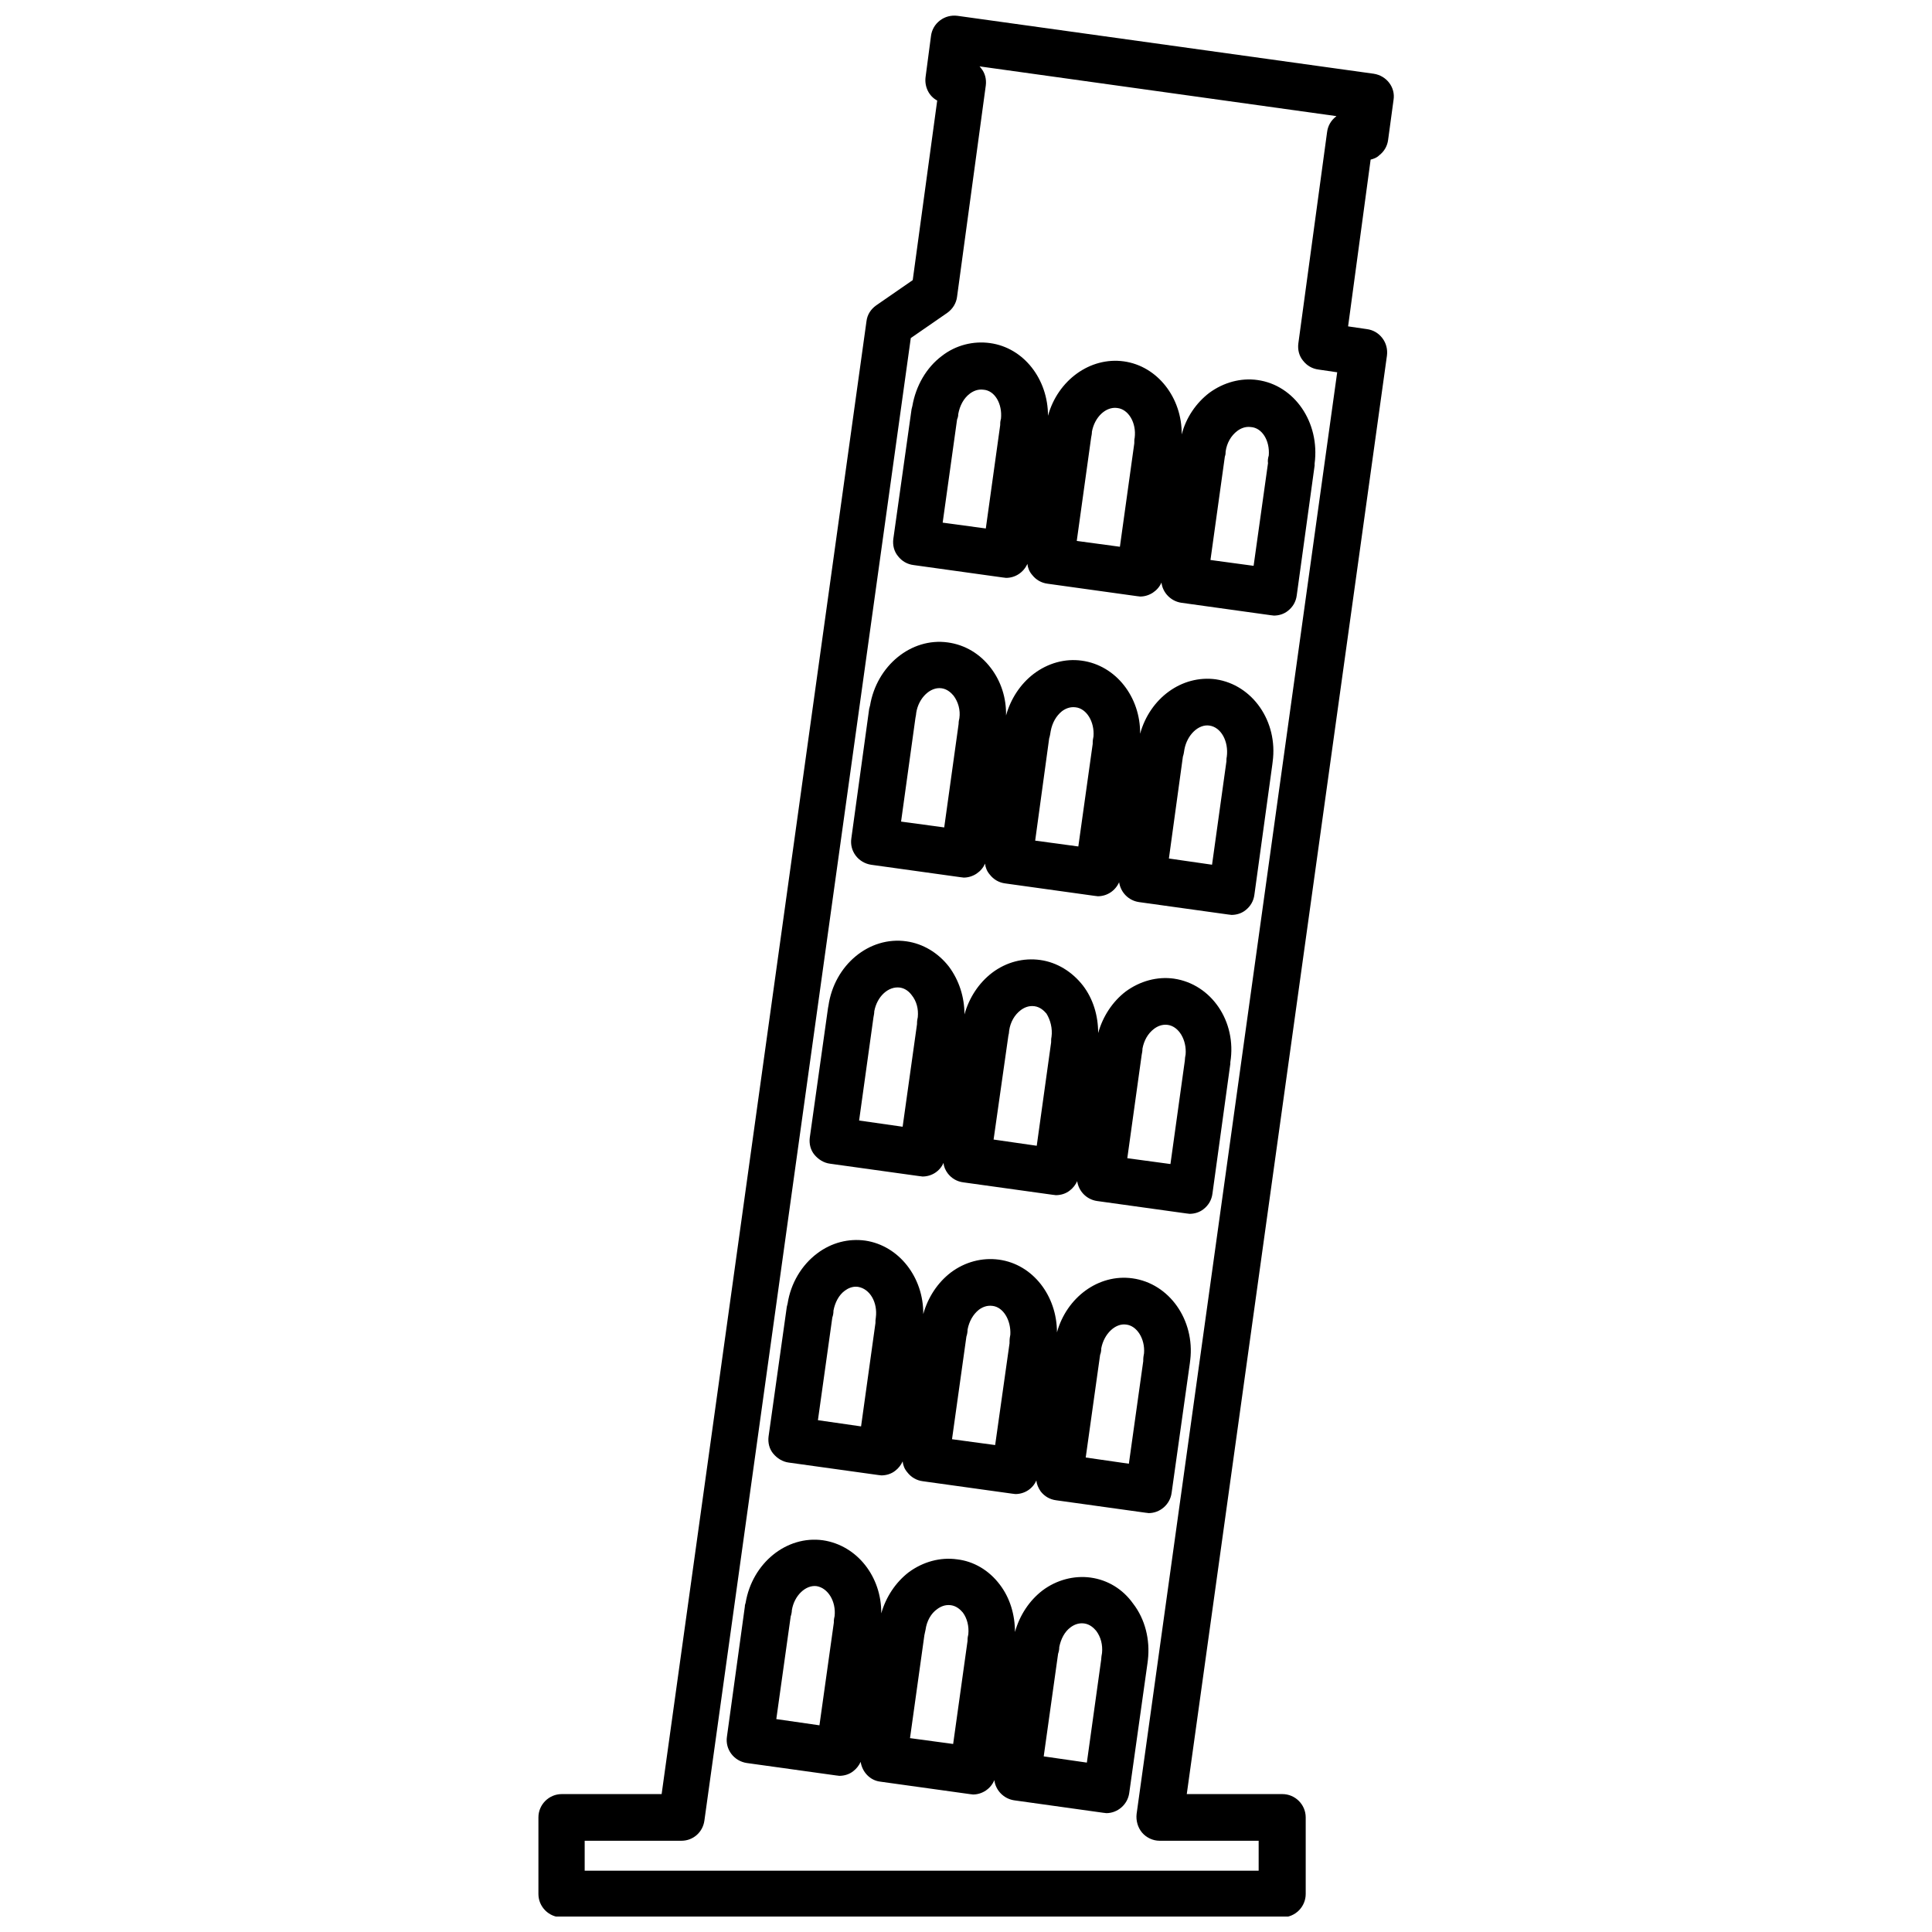
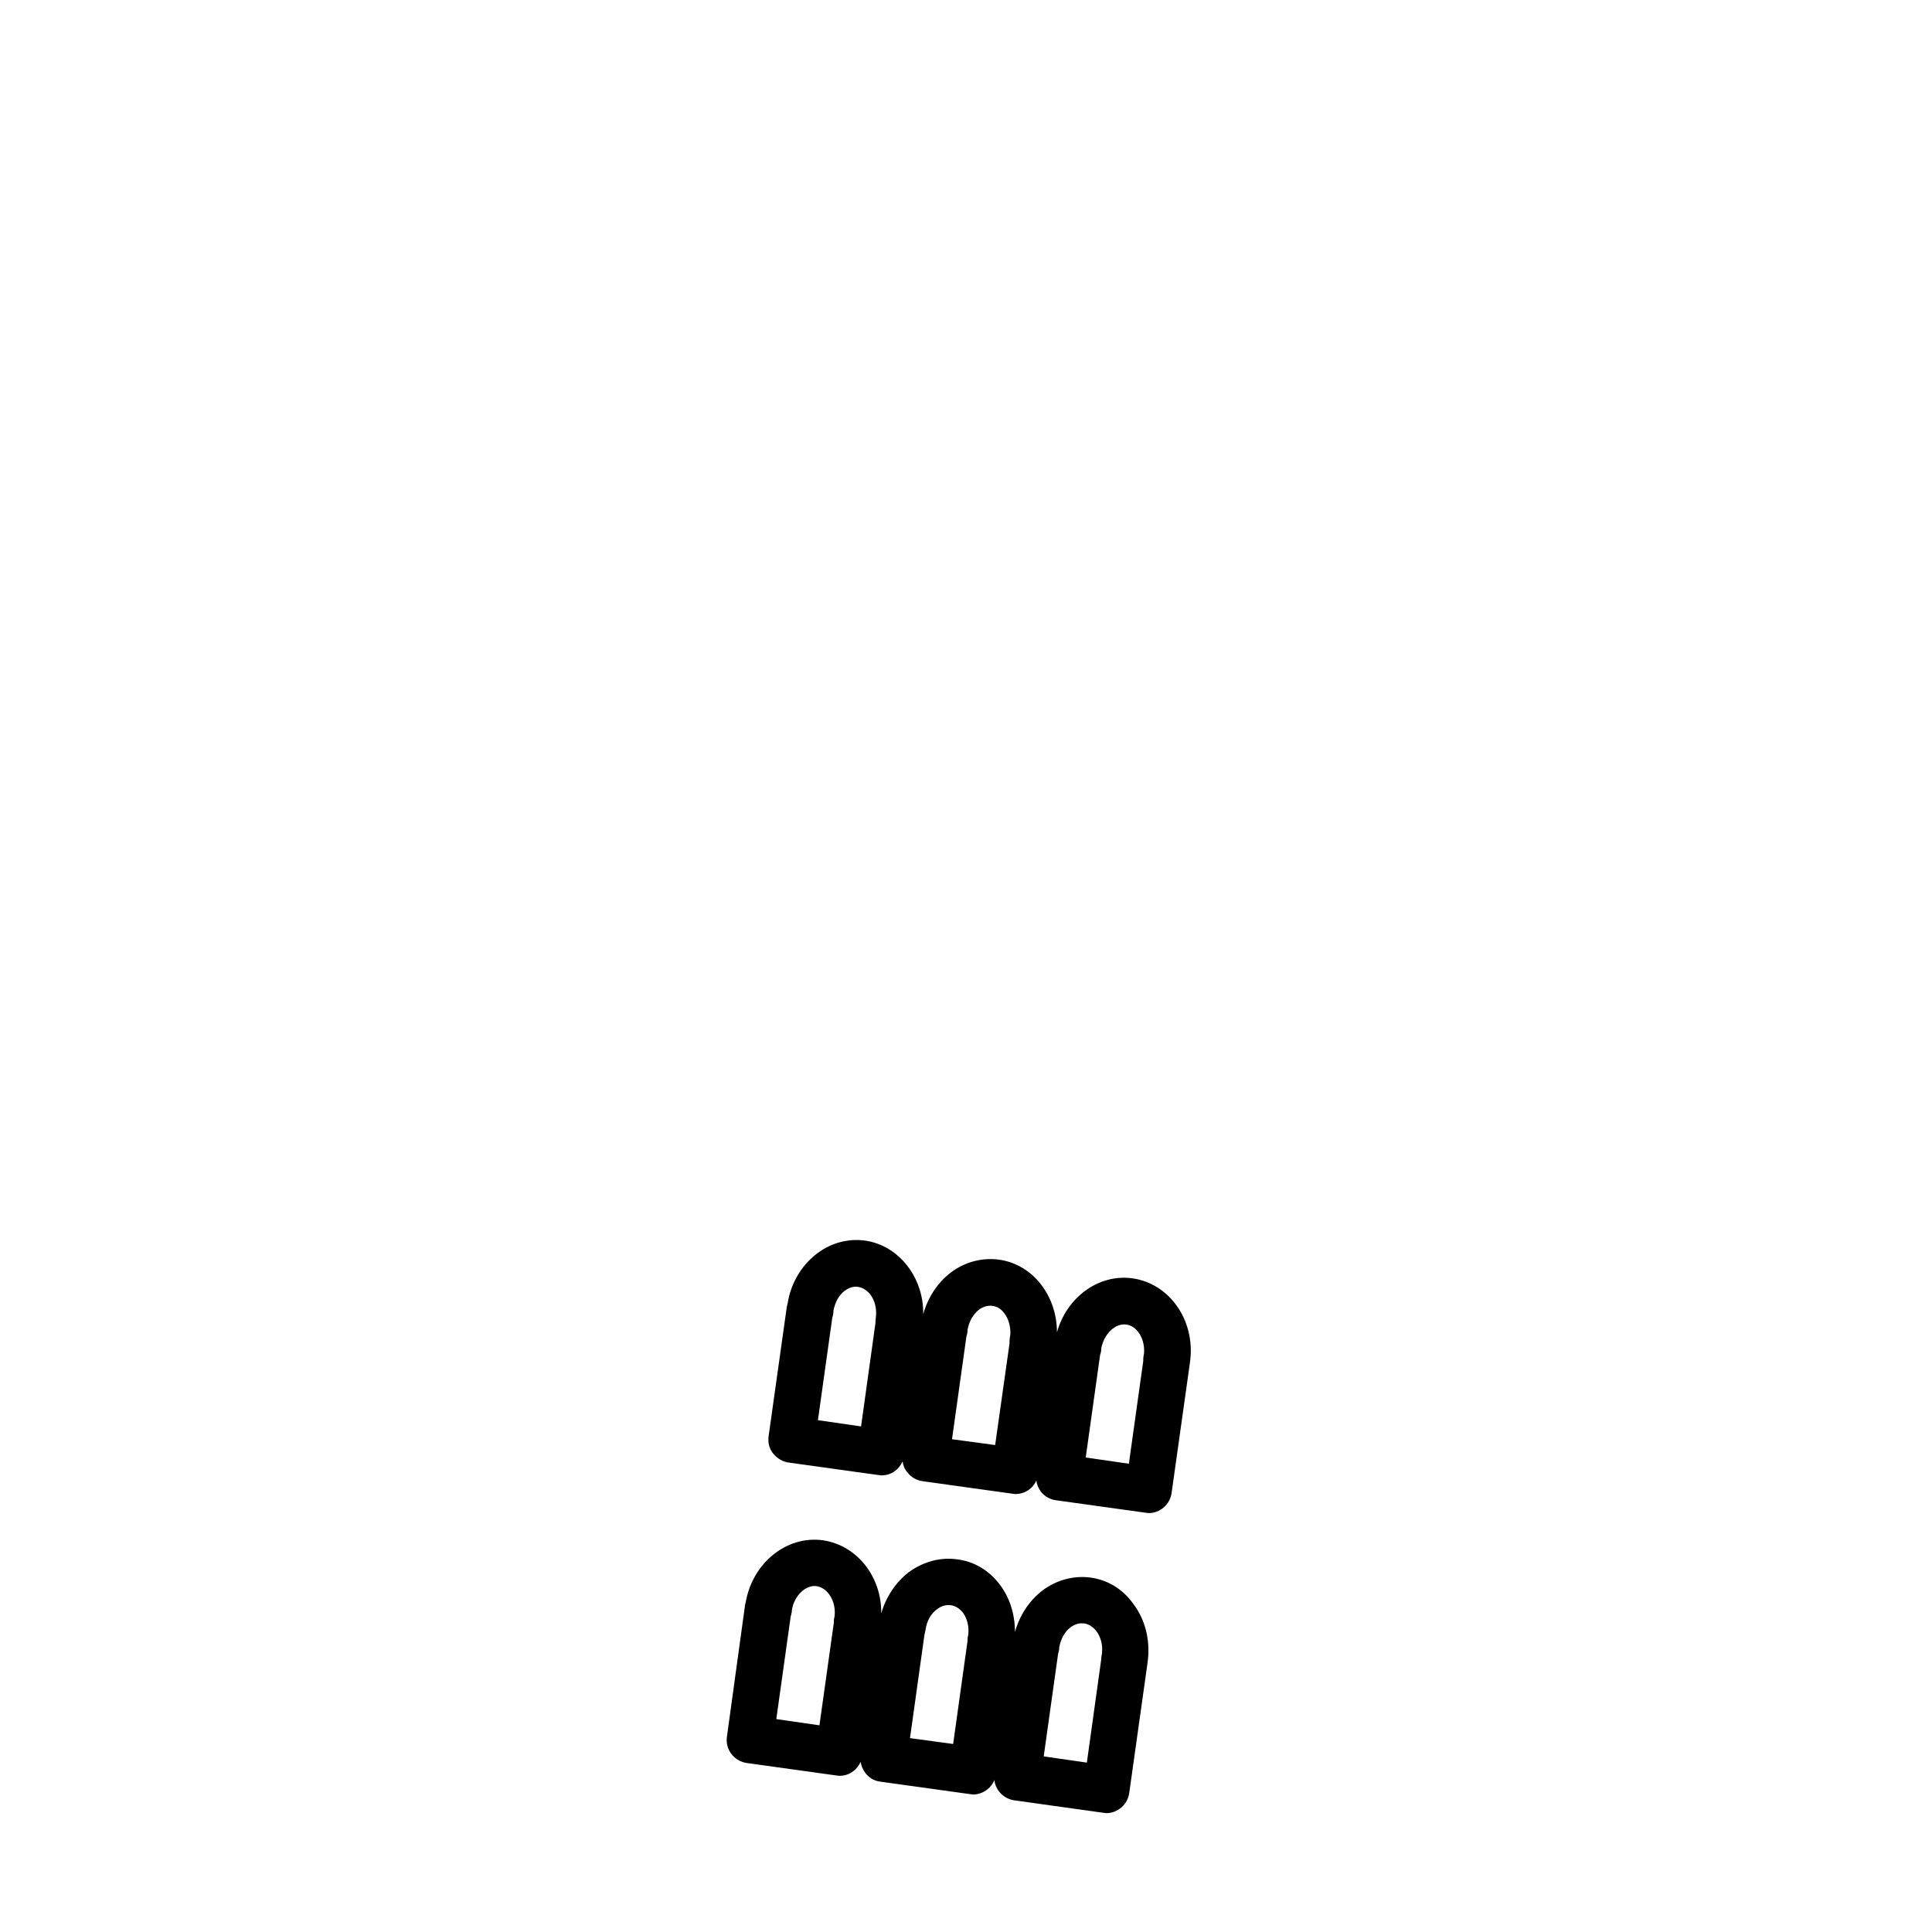
<svg xmlns="http://www.w3.org/2000/svg" width="800px" height="800px" version="1.1" viewBox="144 144 512 512">
  <defs>
    <clipPath id="a">
      <path d="m286 148.09h228v503.81h-228z" />
    </clipPath>
  </defs>
-   <path d="m477.25 244.71c-4.43-0.617-8.961 0.617-12.773 3.398-3.504 2.68-6.18 6.594-7.312 11.023 0.102-9.684-6.387-18.129-15.348-19.367-8.961-1.234-17.512 5.047-20.086 14.422 0-9.684-6.387-18.027-15.348-19.262-4.43-0.617-9.066 0.516-12.773 3.398-4.121 3.09-6.902 7.93-7.828 13.289-0.102 0.309-0.102 0.516-0.207 0.824l-4.84 34.406c-0.207 1.648 0.207 3.297 1.234 4.531 1.031 1.34 2.473 2.164 4.121 2.371l23.691 3.297c0.309 0 0.617 0.102 0.824 0.102 2.473 0 4.637-1.441 5.664-3.707 0.102 1.031 0.516 2.059 1.234 2.883 1.031 1.34 2.473 2.164 4.121 2.371l23.691 3.297c0.309 0 0.617 0.102 0.824 0.102 2.473 0 4.738-1.547 5.664-3.707 0.309 2.68 2.473 4.945 5.254 5.356l23.691 3.297c0.309 0 0.617 0.102 0.824 0.102 1.34 0 2.68-0.41 3.707-1.234 1.34-1.031 2.164-2.473 2.371-4.121l4.738-34.406v-0.516c1.445-10.922-5.356-20.809-15.141-22.148zm-67.984 10.301c0 0.102-0.102 0.207-0.102 0.41-0.102 0.41-0.102 0.824-0.102 1.234l-3.812 27.398-11.434-1.547 3.812-27.297c0.102-0.207 0.102-0.41 0.207-0.617 0.102-0.309 0.102-0.617 0.102-0.824 0.41-2.266 1.441-4.223 3.09-5.461 0.824-0.617 2.059-1.234 3.606-1.031 2.984 0.215 5.043 3.719 4.633 7.734zm35.434 5.047c-0.102 0.309-0.102 0.824-0.102 1.441l-3.812 27.398-11.434-1.547 3.812-27.398c0.102-0.516 0.207-1.031 0.207-1.547 0.723-3.914 3.707-6.695 6.695-6.285 2.984 0.316 5.148 3.922 4.633 7.938zm35.539 4.637c-0.207 0.723-0.309 1.34-0.207 2.059l-3.812 27.195-11.434-1.547 3.812-27.398c0.207-0.516 0.207-1.031 0.207-1.34 0.309-2.266 1.441-4.223 3.09-5.461 0.824-0.617 2.059-1.234 3.606-1.031 2.984 0.207 5.047 3.609 4.738 7.523z" />
-   <path d="m466.23 324.03c-9.066-1.234-17.512 5.047-20.086 14.422 0.102-9.684-6.387-18.129-15.449-19.367-4.43-0.617-8.961 0.617-12.773 3.504-3.504 2.68-6.078 6.594-7.312 11.023 0.102-4.637-1.34-9.066-4.016-12.566-2.883-3.812-6.902-6.18-11.434-6.797-9.684-1.34-18.852 6.18-20.602 16.789-0.102 0.207-0.102 0.516-0.207 0.723l-4.738 34.406c-0.516 3.398 1.855 6.488 5.254 7.004l23.691 3.297c0.309 0 0.617 0.102 0.824 0.102 2.473 0 4.738-1.547 5.664-3.707 0.102 1.031 0.516 2.059 1.234 2.883 1.031 1.34 2.473 2.164 4.121 2.371l23.691 3.297c0.309 0 0.617 0.102 0.824 0.102 2.473 0 4.637-1.441 5.664-3.707 0.41 2.68 2.473 4.84 5.254 5.254l23.691 3.297c0.309 0 0.617 0.102 0.824 0.102 1.34 0 2.68-0.41 3.707-1.234 1.34-1.031 2.164-2.473 2.371-4.121l4.738-34.406c0-0.309 0.102-0.516 0.102-0.824 1.445-10.719-5.356-20.402-15.039-21.844zm-67.984 10.301c-0.102 0.41-0.207 0.926-0.207 1.547l-3.812 27.398-11.434-1.547 3.812-27.504c0.102-0.516 0.207-1.031 0.207-1.34 0.617-3.914 3.707-6.902 6.695-6.488 1.547 0.207 2.574 1.234 3.191 1.957 1.238 1.648 1.855 3.812 1.547 5.977zm35.539 4.84c-0.102 0.516-0.207 1.031-0.207 1.648v0.309l-3.812 27.195-11.434-1.547 3.707-27.09c0.207-0.617 0.309-1.34 0.41-1.957 0.41-2.164 1.441-4.016 2.988-5.254 0.824-0.617 2.059-1.234 3.606-1.031 2.887 0.312 5.051 3.812 4.742 7.727zm35.332 5.356c-0.102 0.41-0.102 0.824-0.102 1.234l-3.812 27.398-11.434-1.648 3.707-26.988c0.207-0.617 0.309-1.234 0.41-1.957 0.723-3.812 3.707-6.695 6.594-6.285 3.09 0.418 5.152 4.129 4.637 8.246z" />
-   <path d="m455.11 403.35c-4.43-0.617-8.961 0.617-12.773 3.398-3.504 2.68-6.078 6.594-7.312 11.023 0-4.637-1.34-9.066-4.016-12.566-2.883-3.707-6.902-6.18-11.332-6.797-4.43-0.617-8.961 0.516-12.773 3.398-3.504 2.68-6.078 6.594-7.312 11.023 0-4.637-1.441-9.066-4.121-12.668-2.883-3.707-6.902-6.078-11.227-6.695-9.891-1.441-19.16 6.285-20.703 17.098 0 0.207-0.102 0.309-0.102 0.516l-4.84 34.406c-0.207 1.648 0.207 3.297 1.234 4.531 1.031 1.234 2.473 2.164 4.121 2.371l23.691 3.297c0.309 0 0.617 0.102 0.824 0.102 2.473 0 4.637-1.441 5.562-3.606 0.102 1.031 0.516 1.957 1.133 2.781 1.031 1.34 2.473 2.164 4.121 2.371l23.691 3.297c0.309 0 0.617 0.102 0.824 0.102 1.34 0 2.68-0.41 3.707-1.234 0.824-0.617 1.547-1.547 1.957-2.473 0.41 2.68 2.473 4.84 5.254 5.254l23.691 3.297c0.309 0 0.617 0.102 0.824 0.102 1.34 0 2.68-0.41 3.707-1.234 1.34-1.031 2.164-2.473 2.371-4.121l4.738-34.406v-0.41c1.742-10.828-5.055-20.715-14.941-22.156zm-67.883 10.195c-0.102 0.41-0.207 1.031-0.207 1.648v0.207l-3.812 27.195-11.535-1.648 3.812-27.398c0.102-0.516 0.207-1.031 0.207-1.547 0.723-3.914 3.707-6.695 6.797-6.285 1.441 0.207 2.473 1.133 3.09 1.957 1.34 1.648 1.852 3.707 1.648 5.871zm35.434 5.254c-0.102 0.41-0.102 0.926-0.102 1.441l-3.812 27.398-11.434-1.648 3.914-27.504c0.102-0.41 0.207-0.926 0.207-1.34 0.309-2.266 1.441-4.223 3.09-5.461 0.824-0.617 2.059-1.234 3.606-1.031 1.547 0.207 2.574 1.234 3.191 1.957 1.031 1.656 1.648 3.922 1.34 6.188zm35.539 4.637c-0.102 0.516-0.207 1.133-0.207 1.648l-3.812 27.398-11.434-1.547 3.812-27.398c0.102-0.516 0.207-1.031 0.207-1.648 0.41-2.164 1.441-4.016 3.09-5.254 0.824-0.617 2.059-1.234 3.606-1.031 2.984 0.414 5.047 4.019 4.738 7.832z" />
  <path d="m444.09 482.77c-8.961-1.234-17.41 5.047-19.984 14.316 0-9.684-6.387-18.027-15.348-19.262-4.531-0.617-9.066 0.617-12.773 3.398-3.504 2.68-6.078 6.594-7.312 11.023 0.102-9.684-6.387-18.129-15.348-19.469-4.43-0.617-8.961 0.516-12.773 3.398-4.121 3.09-7.004 7.93-7.828 13.289-0.102 0.309-0.102 0.516-0.207 0.824l-4.84 34.406c-0.207 1.648 0.207 3.297 1.234 4.531 1.031 1.234 2.473 2.164 4.121 2.371l23.691 3.297c0.309 0 0.617 0.102 0.824 0.102 1.34 0 2.68-0.41 3.707-1.234 0.824-0.617 1.547-1.547 1.957-2.473 0.102 1.031 0.516 2.059 1.234 2.883 1.031 1.34 2.473 2.164 4.121 2.371l23.691 3.297c0.309 0 0.617 0.102 0.824 0.102 2.473 0 4.637-1.441 5.562-3.606 0.102 1.031 0.516 1.957 1.133 2.883 1.031 1.34 2.473 2.164 4.121 2.371l23.691 3.297c0.309 0 0.617 0.102 0.824 0.102 2.988 0 5.664-2.266 6.078-5.356l4.84-34.406c0-0.309 0.102-0.617 0.102-0.824 1.238-10.613-5.559-20.293-15.344-21.633zm-67.984 10.402c-0.102 0.516-0.102 0.926-0.102 1.441l-3.812 27.398-11.434-1.648 3.812-27.195c0.207-0.617 0.309-1.133 0.309-1.855 0.41-2.164 1.441-4.121 2.988-5.254 0.824-0.617 2.059-1.234 3.504-1.031 3.188 0.523 5.25 4.129 4.734 8.145zm35.641 4.531c-0.102 0.516-0.207 1.133-0.207 1.855v0.41l-3.812 26.988-11.434-1.547 3.812-27.195c0.207-0.617 0.309-1.234 0.309-1.855 0.41-2.164 1.441-4.016 2.988-5.254 0.824-0.617 2.059-1.234 3.606-1.031 2.883 0.316 4.945 3.82 4.738 7.629zm35.434 4.945c-0.102 0.516-0.207 1.133-0.207 1.75v0.309l-3.812 27.195-11.434-1.648 3.812-27.195c0.207-0.516 0.309-1.133 0.309-1.75 0.723-3.812 3.707-6.695 6.594-6.285 2.883 0.312 5.047 3.816 4.738 7.625z" />
  <path d="m433.06 562.08c-4.43-0.617-9.066 0.617-12.773 3.398-3.504 2.68-6.078 6.594-7.312 11.023 0-4.637-1.34-9.066-4.016-12.566-2.883-3.812-6.902-6.18-11.332-6.695-4.43-0.617-8.961 0.617-12.773 3.398-3.504 2.68-6.078 6.594-7.312 10.918 0.102-9.684-6.387-18.027-15.449-19.367-9.684-1.34-18.746 6.078-20.5 16.586-0.102 0.309-0.207 0.617-0.207 1.031l-4.738 34.406c-0.516 3.398 1.855 6.488 5.254 7.004l23.691 3.297c0.309 0 0.617 0.102 0.824 0.102 1.34 0 2.68-0.41 3.707-1.234 0.824-0.617 1.547-1.547 1.957-2.473 0.41 2.68 2.473 4.945 5.254 5.254l23.691 3.297c0.309 0 0.617 0.102 0.824 0.102 2.473 0 4.738-1.547 5.664-3.812 0.309 2.68 2.473 4.945 5.254 5.356l23.59 3.297c0.309 0 0.617 0.102 0.824 0.102 2.988 0 5.664-2.266 6.078-5.356l4.84-34.406c0-0.309 0.102-0.516 0.102-0.824 0.617-5.356-0.723-10.816-3.914-14.938-2.777-3.914-6.797-6.281-11.227-6.898zm-67.879 10.195c-0.102 0.41-0.207 0.926-0.207 1.547v0.207l-3.812 27.195-11.434-1.648 3.812-27.195c0.207-0.617 0.309-1.234 0.309-1.648 0.617-3.914 3.707-6.797 6.594-6.387 2.984 0.516 5.148 4.016 4.738 7.93zm35.434 4.844c-0.102 0.41-0.207 0.926-0.207 1.547v0.207l-3.812 27.297-11.434-1.547 3.812-27.297c0.102-0.41 0.207-0.926 0.309-1.441 0.309-2.266 1.441-4.328 3.09-5.461 0.824-0.617 2.059-1.234 3.606-1.031 1.547 0.207 2.574 1.234 3.191 1.957 1.137 1.547 1.652 3.606 1.445 5.769zm35.434 4.941c-0.102 0.617-0.207 1.133-0.207 1.547v0.102l-3.812 27.398-11.434-1.648 3.812-27.195c0.207-0.617 0.309-1.133 0.309-1.75 0.41-2.164 1.441-4.121 2.988-5.254 0.824-0.617 2.059-1.234 3.606-1.031 1.547 0.207 2.574 1.234 3.191 1.957 1.238 1.652 1.754 3.715 1.547 5.875z" />
  <g clip-path="url(#a)">
-     <path d="m508.05 163.54-110.32-15.348c-1.648-0.207-3.297 0.207-4.637 1.234-1.34 1.031-2.164 2.473-2.371 4.121l-1.441 10.918c-0.309 2.574 0.926 5.047 3.09 6.18l-6.488 47.59-9.684 6.695c-1.441 1.031-2.371 2.473-2.574 4.223l-54.285 390.3h-26.473c-3.398 0-6.18 2.781-6.18 6.18v20.293c0 3.398 2.781 6.18 6.18 6.18h190.98c3.398 0 6.18-2.781 6.18-6.18v-20.293c0-3.398-2.781-6.18-6.18-6.18h-25.34l53.051-381.23c0.207-1.648-0.207-3.297-1.234-4.637-1.031-1.34-2.473-2.164-4.121-2.371l-4.945-0.723 5.973-44.191c0.824-0.207 1.648-0.516 2.266-1.133 1.34-1.031 2.164-2.473 2.371-4.121l1.441-10.609c0.516-3.289-1.852-6.379-5.25-6.894zm-62.836 461.17c-0.207 1.75 0.309 3.606 1.441 4.945 1.133 1.34 2.883 2.164 4.637 2.164h26.266v7.93h-178.61v-7.93h25.648c3.09 0 5.664-2.266 6.078-5.356l54.695-392.87 9.684-6.695c1.441-1.031 2.371-2.574 2.574-4.223l7.621-56.035c0.207-1.648-0.207-3.297-1.234-4.531-0.102-0.207-0.309-0.309-0.41-0.516l94.562 13.184-0.102 0.102c-1.34 1.031-2.164 2.473-2.371 4.121l-7.621 56.035c-0.207 1.648 0.207 3.297 1.234 4.531 1.031 1.34 2.473 2.164 4.121 2.371l4.945 0.723z" />
-   </g>
+     </g>
</svg>